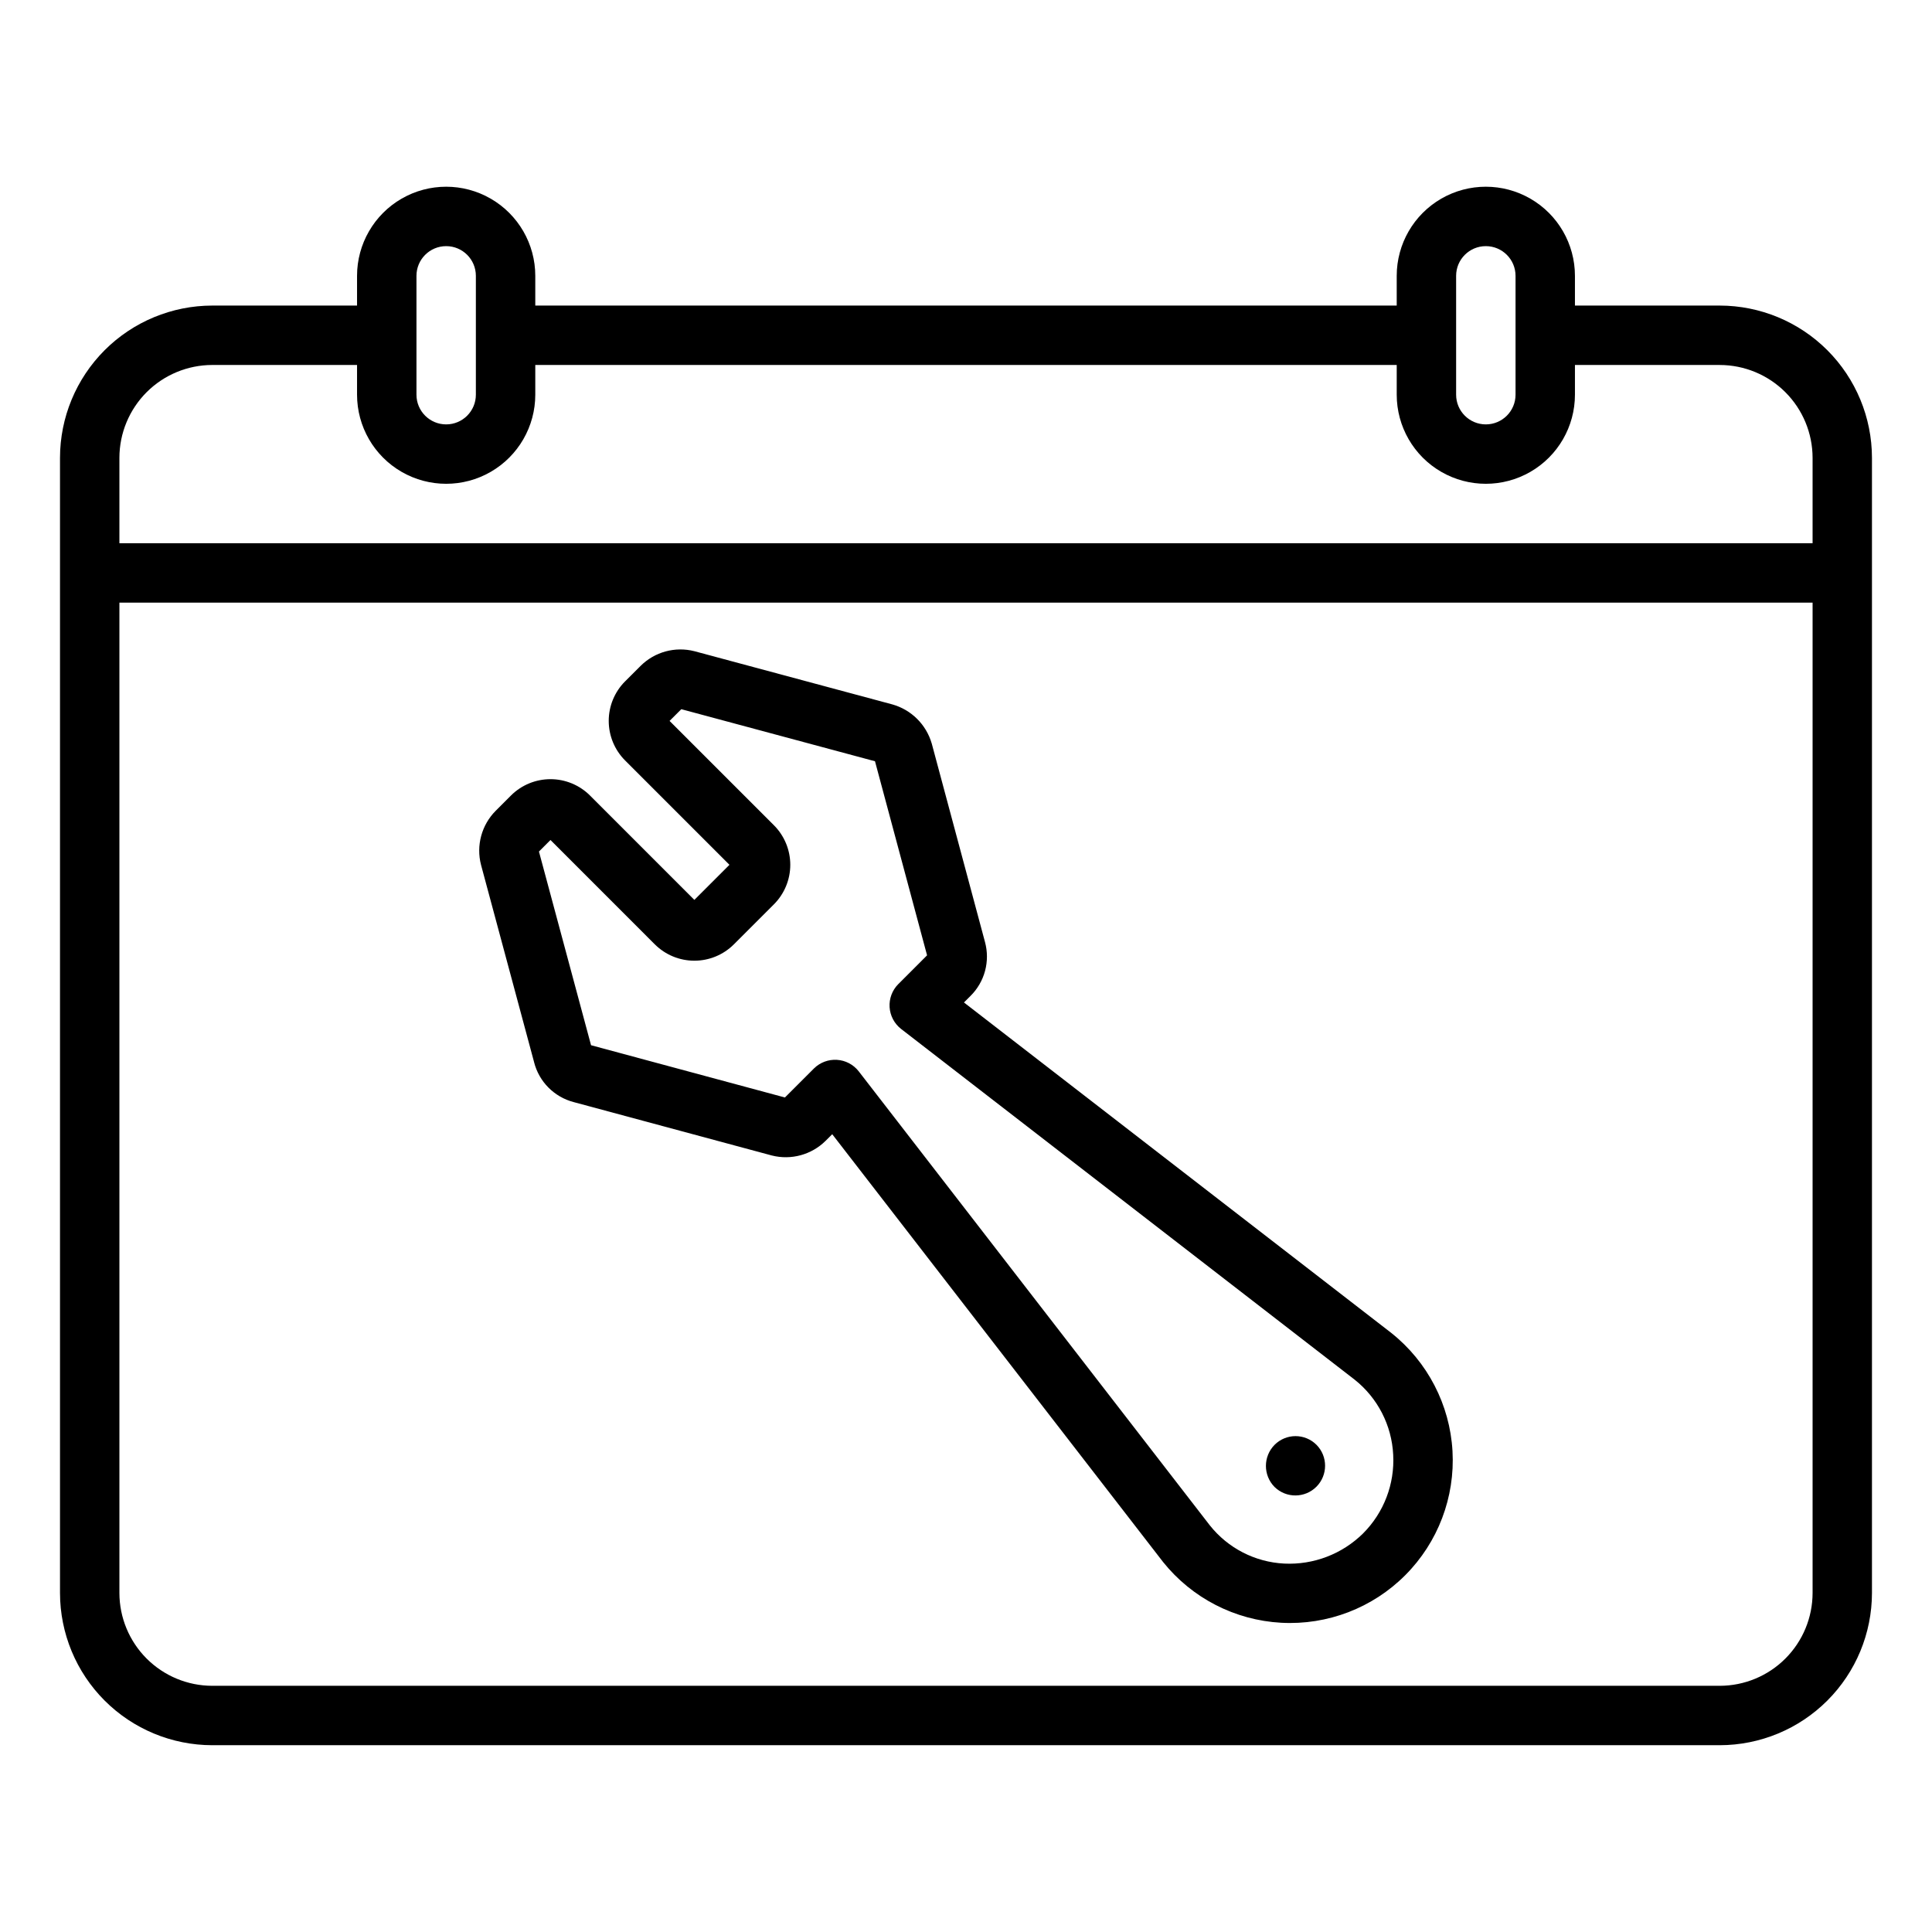
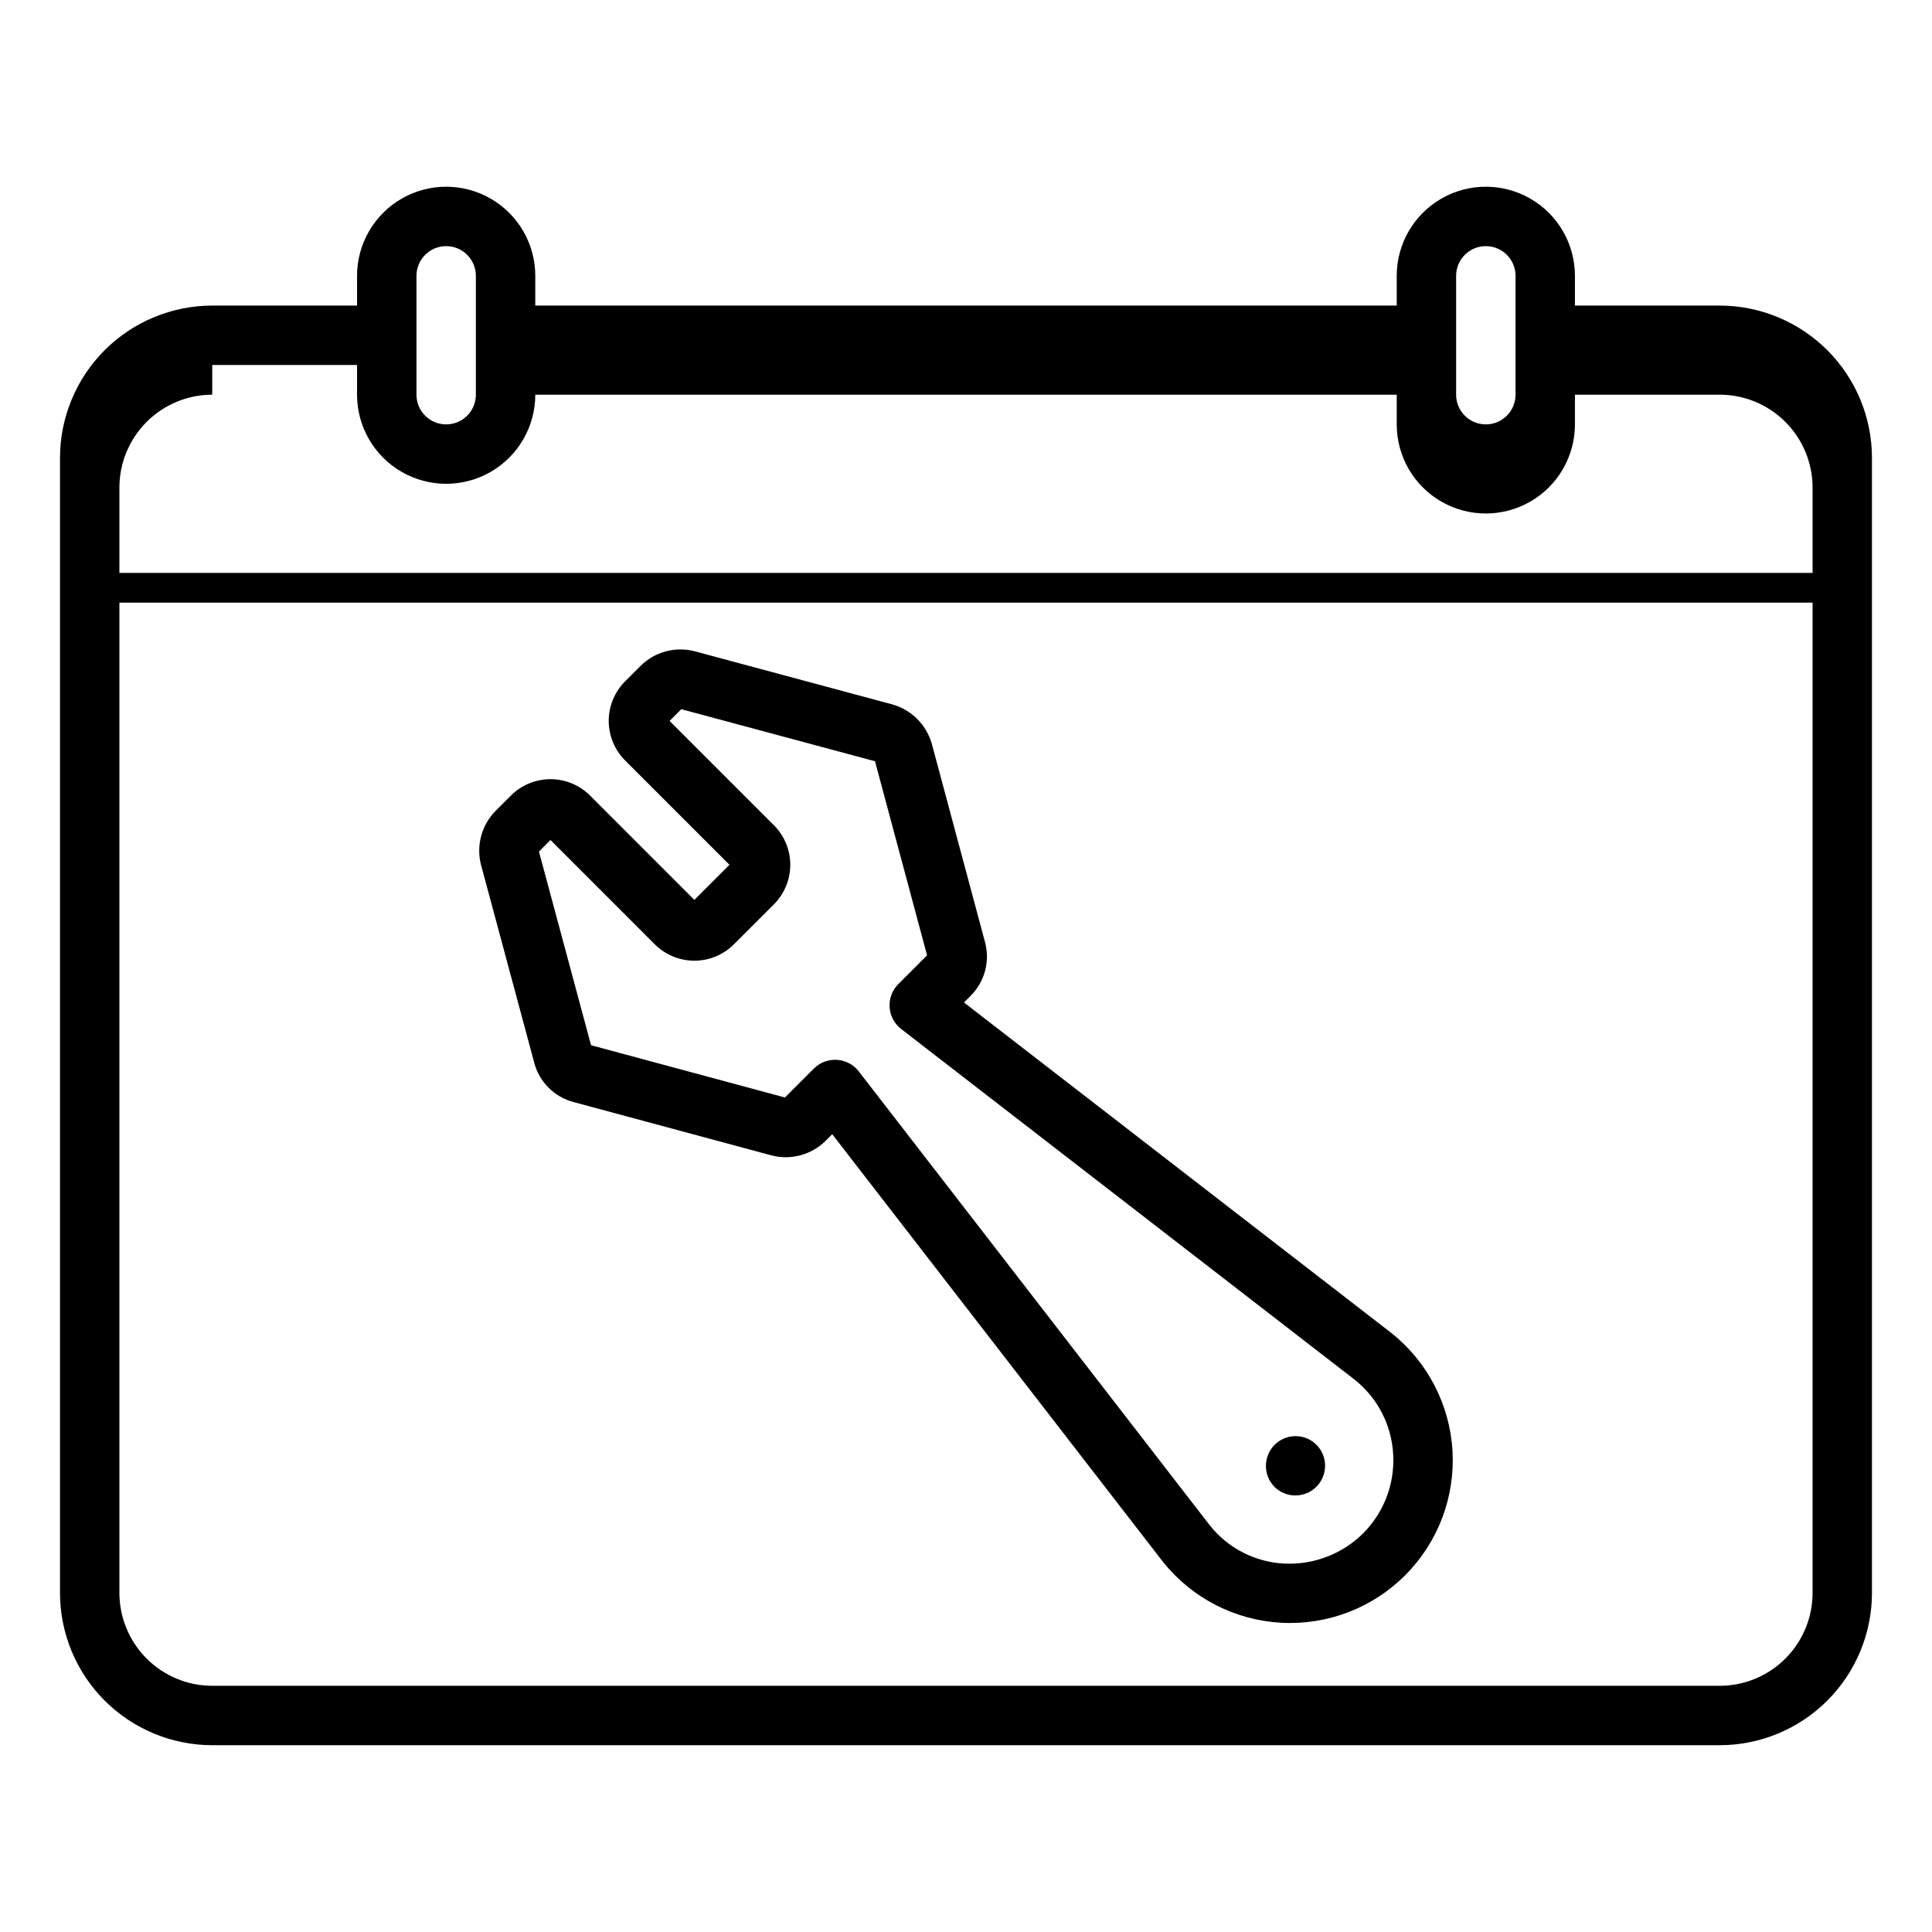
<svg xmlns="http://www.w3.org/2000/svg" fill="#000000" width="800px" height="800px" version="1.1" viewBox="144 144 512 512">
-   <path d="m599.75 224.98h-38.375v-7.879c0-8.438-4.5-16.234-11.809-20.453-7.305-4.219-16.309-4.219-23.617 0-7.305 4.219-11.805 12.016-11.805 20.453v7.879h-228.29v-7.879c0-8.438-4.504-16.234-11.809-20.453-7.309-4.219-16.309-4.219-23.617 0-7.305 4.219-11.809 12.016-11.809 20.453v7.879h-38.375c-10.695 0.012-20.953 4.266-28.516 11.828-7.562 7.566-11.816 17.82-11.828 28.516v300.83c0.012 10.695 4.266 20.953 11.828 28.516s17.82 11.816 28.516 11.828h399.5c10.699-0.012 20.953-4.266 28.516-11.828s11.816-17.82 11.828-28.516v-300.83c-0.012-10.695-4.266-20.949-11.828-28.516-7.562-7.562-17.816-11.816-28.516-11.828zm-69.863-7.879c0-4.348 3.523-7.871 7.871-7.871 4.348 0 7.875 3.523 7.875 7.871v31.496c0 4.348-3.527 7.871-7.875 7.871-4.348 0-7.871-3.523-7.871-7.871zm-275.52 0c0-4.348 3.523-7.871 7.871-7.871 4.348 0 7.871 3.523 7.871 7.871v31.496c0 4.348-3.523 7.871-7.871 7.871-4.348 0-7.871-3.523-7.871-7.871zm-54.121 23.625h38.375v7.871c0 8.438 4.504 16.234 11.809 20.449 7.309 4.219 16.309 4.219 23.617 0 7.305-4.215 11.809-12.012 11.809-20.449v-7.871h228.29v7.871c0 8.438 4.5 16.234 11.805 20.449 7.309 4.219 16.312 4.219 23.617 0 7.309-4.215 11.809-12.012 11.809-20.449v-7.871h38.375c6.523 0.008 12.777 2.602 17.387 7.211 4.613 4.613 7.207 10.867 7.215 17.387v22.633h-448.71v-22.633c0.008-6.519 2.606-12.773 7.215-17.387 4.613-4.609 10.863-7.203 17.387-7.215zm399.5 350.03h-399.5c-6.523-0.008-12.773-2.602-17.387-7.215-4.609-4.613-7.207-10.863-7.215-17.387v-262.45h448.71v262.45c-0.008 6.523-2.602 12.773-7.215 17.387-4.609 4.613-10.863 7.207-17.387 7.215zm-87.016-93.496-113.27-87.594 1.75-1.754v0.004c1.844-1.828 3.172-4.117 3.84-6.625 0.672-2.512 0.664-5.152-0.02-7.66l-14.117-52.621h-0.004c-1.461-5.008-5.398-8.914-10.422-10.332l-52.469-14.105c-5.102-1.301-10.516 0.176-14.25 3.891l-4.129 4.121v-0.004c-2.769 2.781-4.324 6.547-4.32 10.469 0 3.922 1.555 7.688 4.324 10.465l27.668 27.668-9.301 9.297-27.672-27.676c-2.777-2.766-6.543-4.316-10.461-4.316-3.922 0.004-7.684 1.555-10.461 4.324l-4.047 4.051h-0.004c-3.742 3.762-5.223 9.223-3.883 14.359l14.059 52.273-0.004 0.004c0.645 2.535 1.953 4.852 3.797 6.711 1.844 1.855 4.148 3.188 6.68 3.852l52.547 14.16h0.004c5.098 1.285 10.5-0.195 14.234-3.898l1.75-1.746 87.672 113.36c7.672 9.582 19.059 15.438 31.312 16.109 12.254 0.668 24.211-3.918 32.875-12.609 8.668-8.688 13.219-20.66 12.516-32.91-0.703-12.254-6.594-23.625-16.195-31.266zm-7.488 53.098h0.004c-5.547 5.484-13.137 8.391-20.926 8.008-7.727-0.391-14.91-4.086-19.715-10.145l-93.07-120.35c-1.398-1.77-3.481-2.859-5.727-3-2.25-0.145-4.453 0.672-6.066 2.246l-7.731 7.727-51.379-13.848-13.805-51.328 3.055-3.059 27.668 27.676 0.004-0.004c2.777 2.766 6.539 4.316 10.461 4.316s7.684-1.555 10.461-4.324l10.637-10.633-0.004 0.004c2.769-2.781 4.324-6.547 4.324-10.469-0.004-3.922-1.559-7.688-4.328-10.465l-27.664-27.66 3.113-3.106 51.328 13.797 13.801 51.43-7.676 7.68h-0.004c-1.574 1.613-2.391 3.816-2.25 6.066 0.145 2.246 1.234 4.328 3 5.727l120.23 92.973c6.117 4.856 9.844 12.105 10.227 19.906 0.422 7.758-2.477 15.332-7.965 20.832zm-12.359-23.465c3.043 3.074 3.035 8.027-0.008 11.094-3.047 3.066-8 3.106-11.094 0.086-3.066-3.094-3.066-8.082 0-11.18 1.473-1.477 3.469-2.305 5.551-2.305 2.082 0 4.082 0.832 5.551 2.305z" />
+   <path d="m599.75 224.98h-38.375v-7.879c0-8.438-4.5-16.234-11.809-20.453-7.305-4.219-16.309-4.219-23.617 0-7.305 4.219-11.805 12.016-11.805 20.453v7.879h-228.29v-7.879c0-8.438-4.504-16.234-11.809-20.453-7.309-4.219-16.309-4.219-23.617 0-7.305 4.219-11.809 12.016-11.809 20.453v7.879h-38.375c-10.695 0.012-20.953 4.266-28.516 11.828-7.562 7.566-11.816 17.82-11.828 28.516v300.83c0.012 10.695 4.266 20.953 11.828 28.516s17.82 11.816 28.516 11.828h399.5c10.699-0.012 20.953-4.266 28.516-11.828s11.816-17.82 11.828-28.516v-300.83c-0.012-10.695-4.266-20.949-11.828-28.516-7.562-7.562-17.816-11.816-28.516-11.828zm-69.863-7.879c0-4.348 3.523-7.871 7.871-7.871 4.348 0 7.875 3.523 7.875 7.871v31.496c0 4.348-3.527 7.871-7.875 7.871-4.348 0-7.871-3.523-7.871-7.871zm-275.52 0c0-4.348 3.523-7.871 7.871-7.871 4.348 0 7.871 3.523 7.871 7.871v31.496c0 4.348-3.523 7.871-7.871 7.871-4.348 0-7.871-3.523-7.871-7.871zm-54.121 23.625h38.375v7.871c0 8.438 4.504 16.234 11.809 20.449 7.309 4.219 16.309 4.219 23.617 0 7.305-4.215 11.809-12.012 11.809-20.449h228.29v7.871c0 8.438 4.5 16.234 11.805 20.449 7.309 4.219 16.312 4.219 23.617 0 7.309-4.215 11.809-12.012 11.809-20.449v-7.871h38.375c6.523 0.008 12.777 2.602 17.387 7.211 4.613 4.613 7.207 10.867 7.215 17.387v22.633h-448.71v-22.633c0.008-6.519 2.606-12.773 7.215-17.387 4.613-4.609 10.863-7.203 17.387-7.215zm399.5 350.03h-399.5c-6.523-0.008-12.773-2.602-17.387-7.215-4.609-4.613-7.207-10.863-7.215-17.387v-262.45h448.71v262.45c-0.008 6.523-2.602 12.773-7.215 17.387-4.609 4.613-10.863 7.207-17.387 7.215zm-87.016-93.496-113.27-87.594 1.75-1.754v0.004c1.844-1.828 3.172-4.117 3.84-6.625 0.672-2.512 0.664-5.152-0.02-7.66l-14.117-52.621h-0.004c-1.461-5.008-5.398-8.914-10.422-10.332l-52.469-14.105c-5.102-1.301-10.516 0.176-14.25 3.891l-4.129 4.121v-0.004c-2.769 2.781-4.324 6.547-4.32 10.469 0 3.922 1.555 7.688 4.324 10.465l27.668 27.668-9.301 9.297-27.672-27.676c-2.777-2.766-6.543-4.316-10.461-4.316-3.922 0.004-7.684 1.555-10.461 4.324l-4.047 4.051h-0.004c-3.742 3.762-5.223 9.223-3.883 14.359l14.059 52.273-0.004 0.004c0.645 2.535 1.953 4.852 3.797 6.711 1.844 1.855 4.148 3.188 6.68 3.852l52.547 14.16h0.004c5.098 1.285 10.5-0.195 14.234-3.898l1.75-1.746 87.672 113.36c7.672 9.582 19.059 15.438 31.312 16.109 12.254 0.668 24.211-3.918 32.875-12.609 8.668-8.688 13.219-20.66 12.516-32.91-0.703-12.254-6.594-23.625-16.195-31.266zm-7.488 53.098h0.004c-5.547 5.484-13.137 8.391-20.926 8.008-7.727-0.391-14.91-4.086-19.715-10.145l-93.07-120.35c-1.398-1.77-3.481-2.859-5.727-3-2.25-0.145-4.453 0.672-6.066 2.246l-7.731 7.727-51.379-13.848-13.805-51.328 3.055-3.059 27.668 27.676 0.004-0.004c2.777 2.766 6.539 4.316 10.461 4.316s7.684-1.555 10.461-4.324l10.637-10.633-0.004 0.004c2.769-2.781 4.324-6.547 4.324-10.469-0.004-3.922-1.559-7.688-4.328-10.465l-27.664-27.66 3.113-3.106 51.328 13.797 13.801 51.43-7.676 7.68h-0.004c-1.574 1.613-2.391 3.816-2.25 6.066 0.145 2.246 1.234 4.328 3 5.727l120.23 92.973c6.117 4.856 9.844 12.105 10.227 19.906 0.422 7.758-2.477 15.332-7.965 20.832zm-12.359-23.465c3.043 3.074 3.035 8.027-0.008 11.094-3.047 3.066-8 3.106-11.094 0.086-3.066-3.094-3.066-8.082 0-11.18 1.473-1.477 3.469-2.305 5.551-2.305 2.082 0 4.082 0.832 5.551 2.305z" />
</svg>